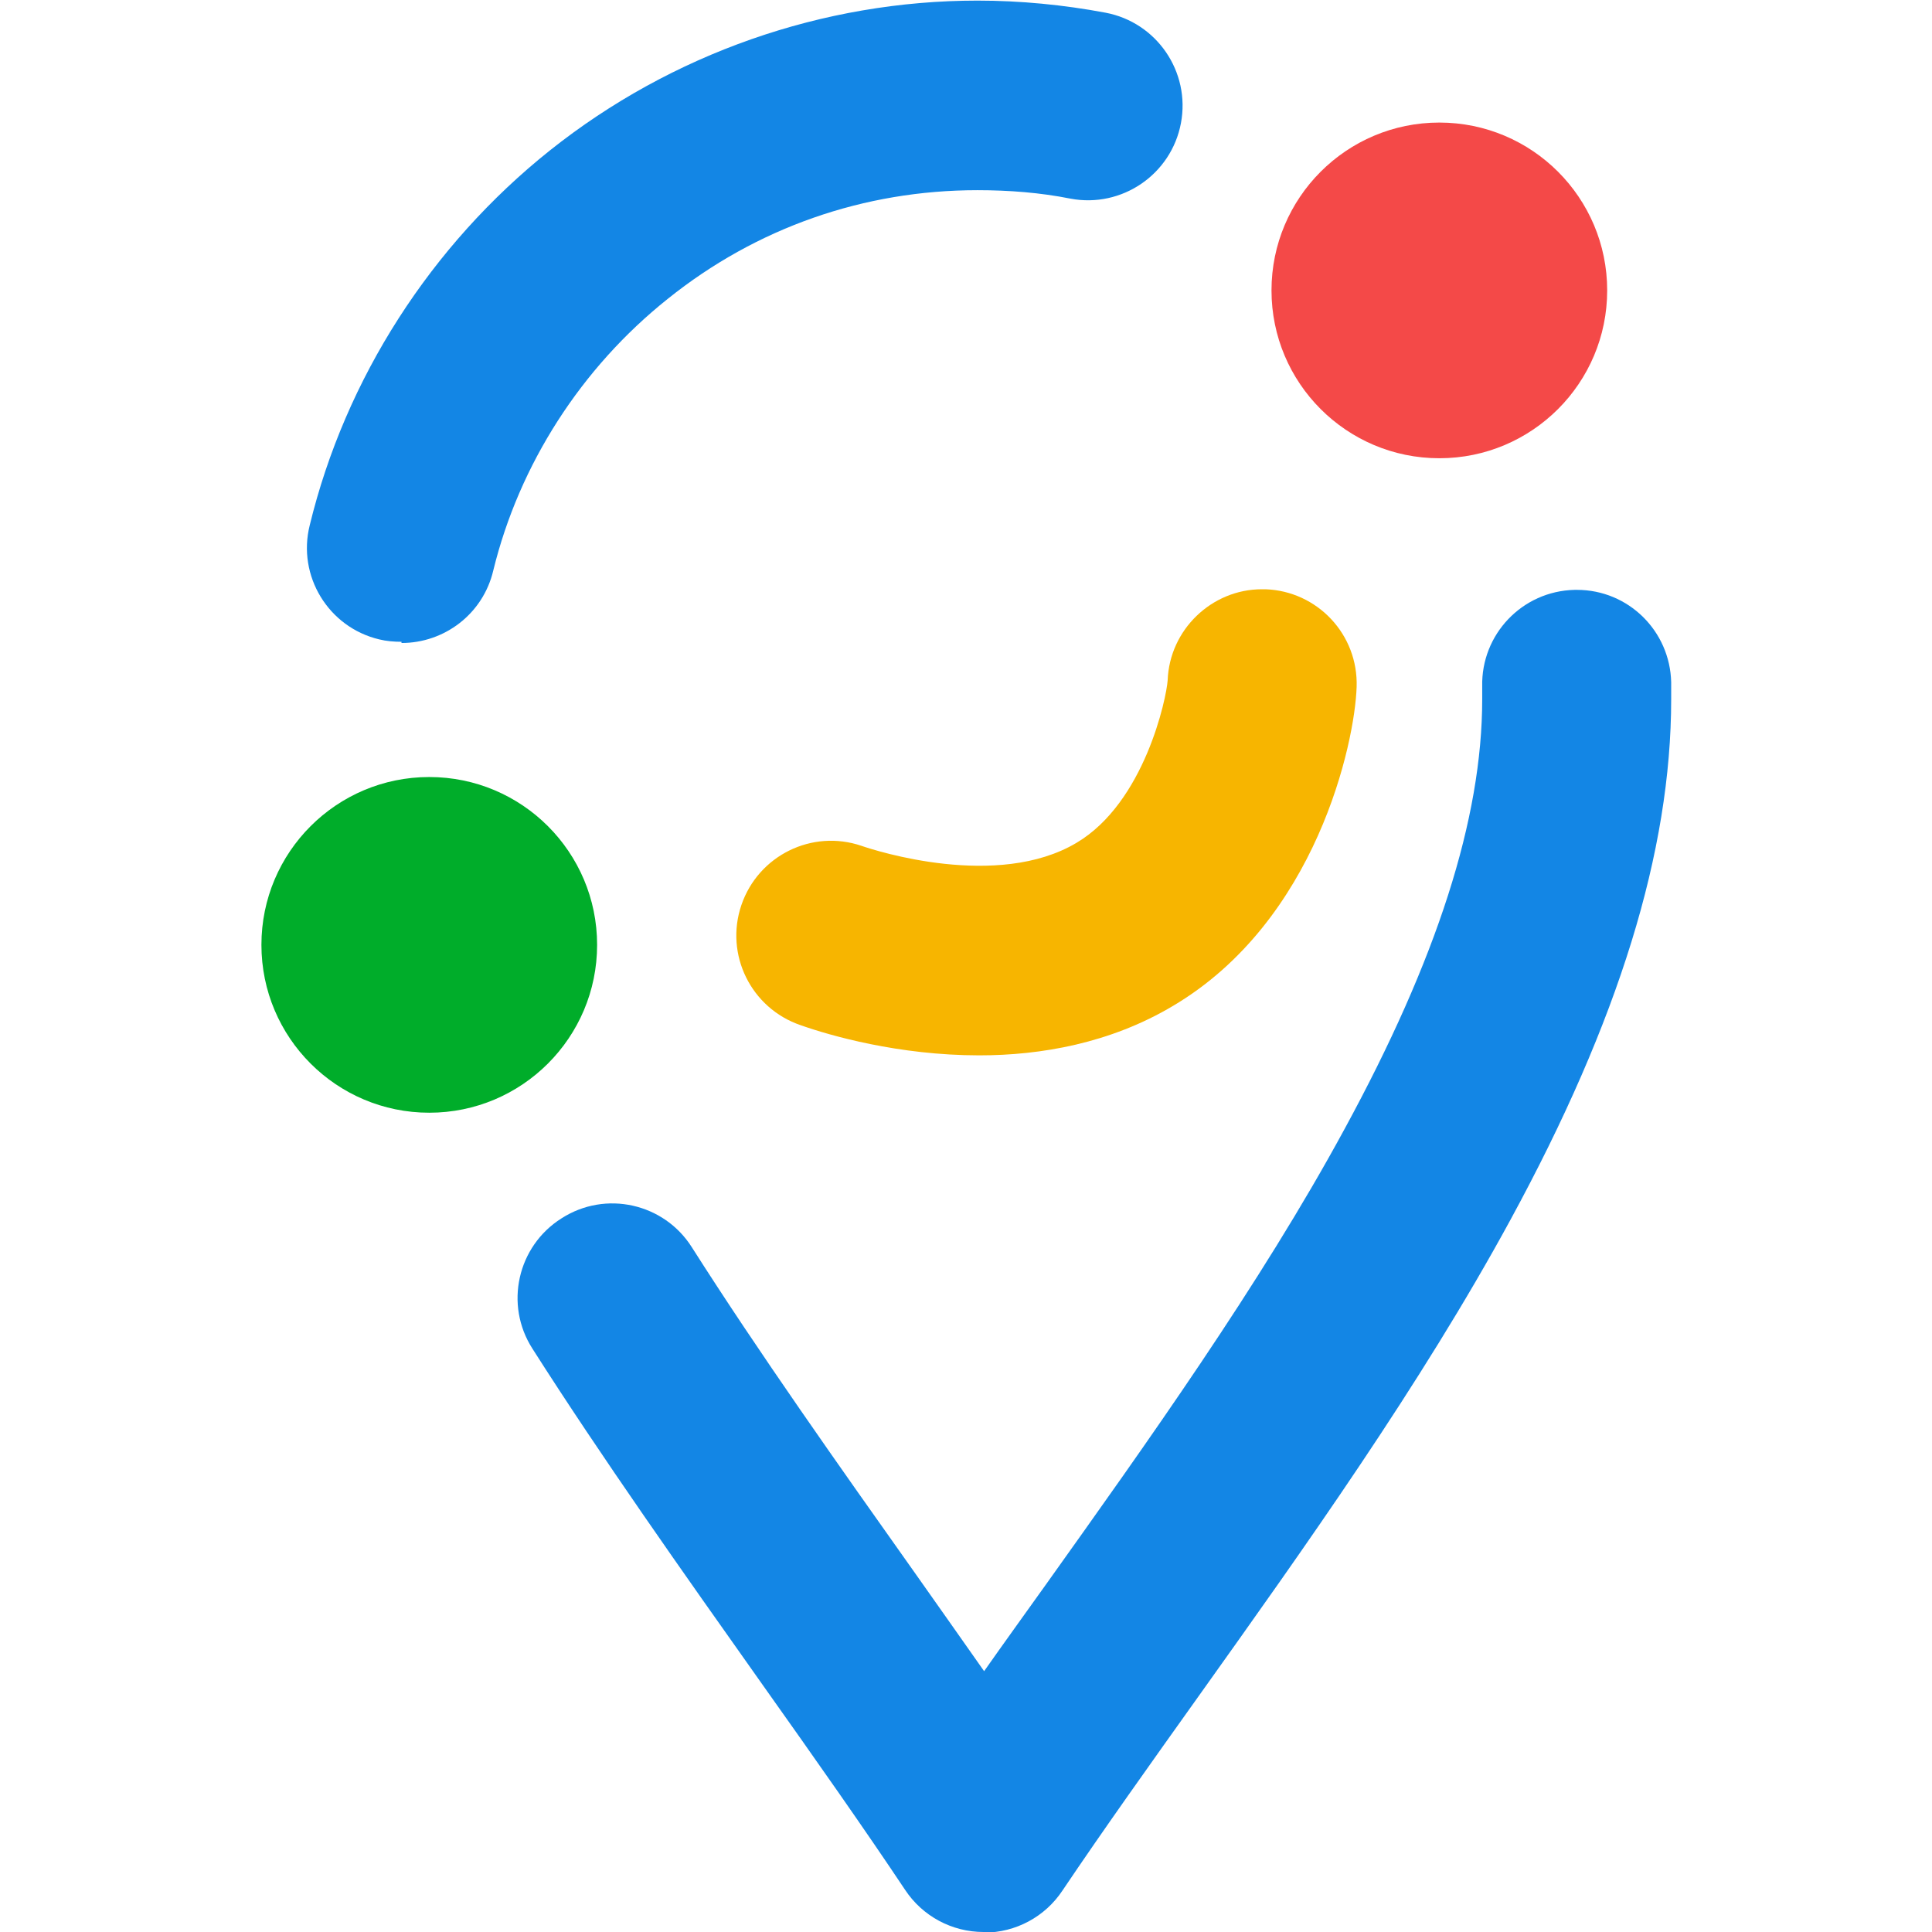
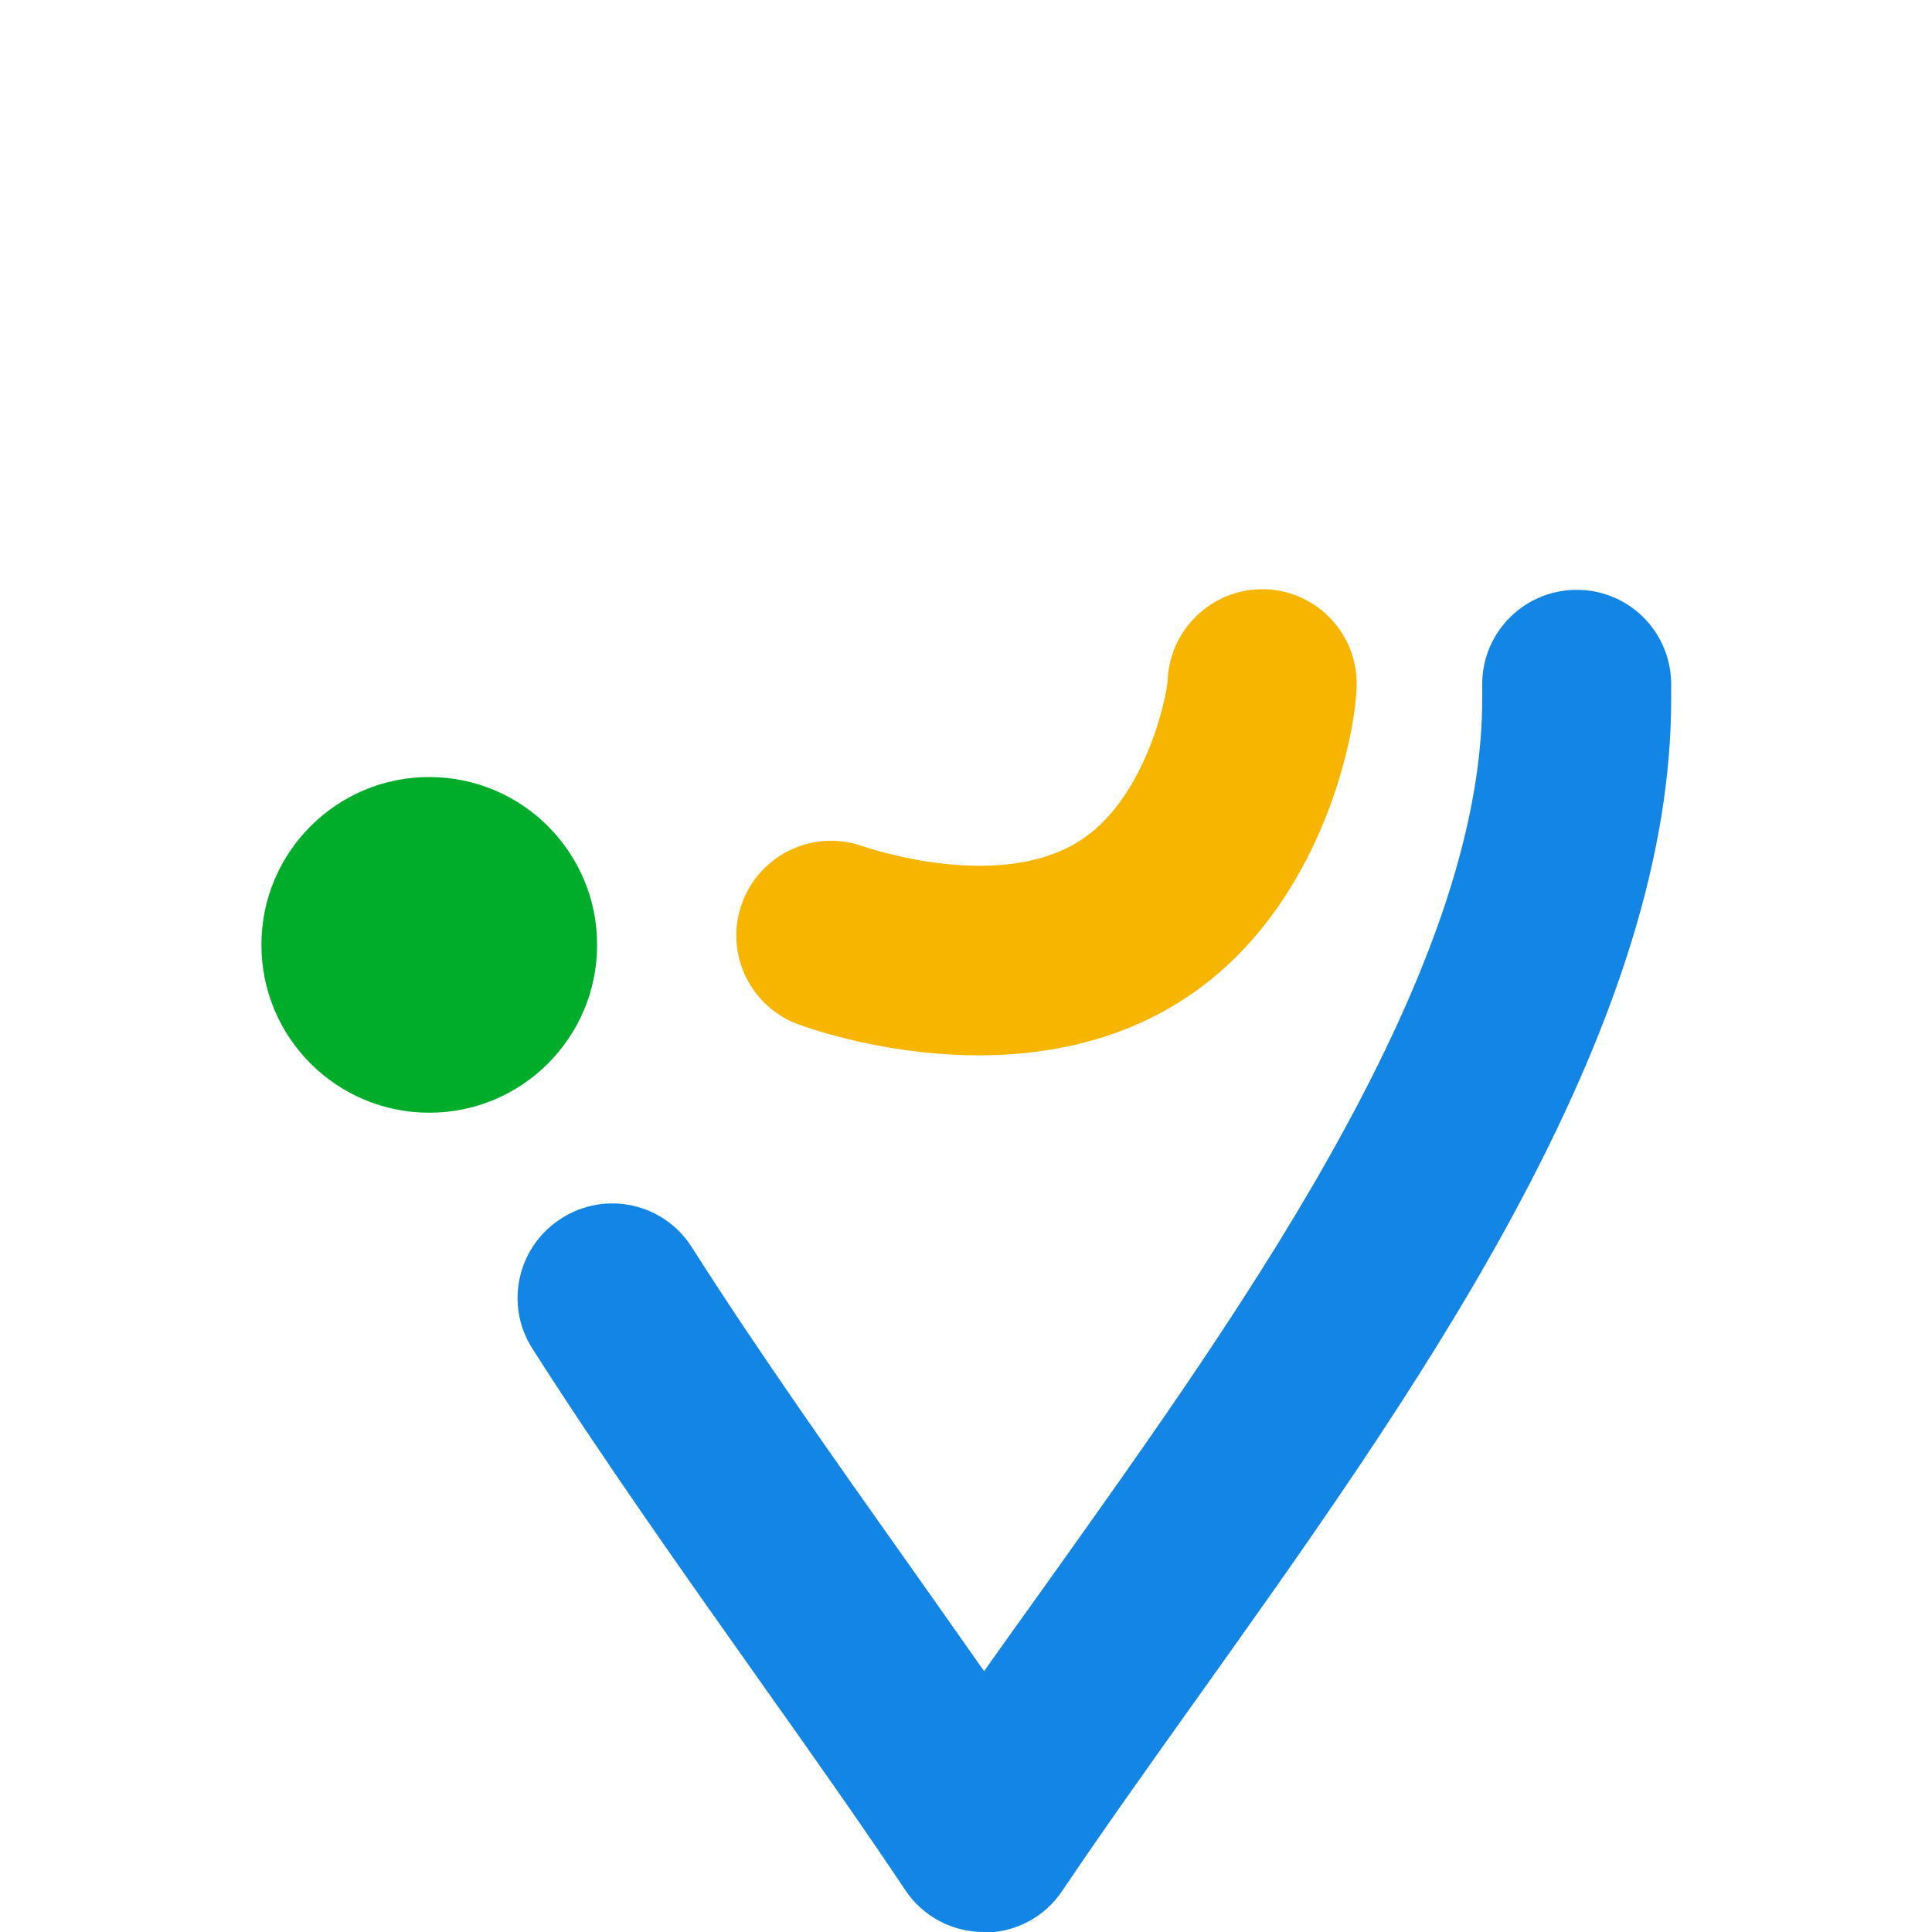
<svg xmlns="http://www.w3.org/2000/svg" id="test" viewBox="0 0 32 32">
  <g id="fav_icon" data-name="fav icon">
    <rect x="0" width="32" height="32" style="fill: none; stroke-width: 0px;" />
    <g>
      <circle cx="7.11" cy="15.65" r="2.78" style="fill: #00ad2a; stroke-width: 0px;" />
-       <circle cx="23.84" cy="4.81" r="2.78" style="fill: #f44948; stroke-width: 0px;" />
      <g id="g2515">
        <g id="path2517">
          <path d="M16.29,32c-.52,0-1.01-.26-1.3-.7-.66-.99-1.49-2.17-2.37-3.41-1.31-1.85-2.66-3.76-3.8-5.55-.47-.73-.25-1.7.48-2.16.73-.47,1.7-.25,2.16.48,1.1,1.73,2.43,3.61,3.72,5.43.39.55.76,1.08,1.12,1.59.33-.47.67-.94,1.02-1.43,1.66-2.33,3.55-4.97,4.95-7.55,1.53-2.81,2.28-5.14,2.28-7.12,0-.07,0-.14,0-.21-.02-.86.66-1.58,1.53-1.6.01,0,.03,0,.04,0,.85,0,1.54.68,1.56,1.53,0,.09,0,.19,0,.28,0,2.52-.87,5.33-2.66,8.62-1.49,2.74-3.44,5.47-5.15,7.87-.82,1.15-1.59,2.23-2.27,3.24-.29.44-.78.7-1.3.7Z" style="fill: #1386e5; stroke-width: 0px;" />
        </g>
      </g>
      <g id="g2515-2" data-name="g2515">
        <g id="path2517-2" data-name="path2517">
-           <path d="M6.65,10.63c-.12,0-.25-.01-.37-.04-.84-.2-1.36-1.05-1.15-1.89.59-2.43,2.01-4.64,3.98-6.21,2.01-1.6,4.52-2.48,7.08-2.48.71,0,1.43.07,2.12.2.85.16,1.41.98,1.25,1.83-.16.85-.98,1.41-1.83,1.25-.5-.1-1.02-.14-1.54-.14-1.88,0-3.66.62-5.13,1.8-1.43,1.14-2.46,2.74-2.89,4.5-.17.72-.81,1.2-1.52,1.2Z" style="fill: #1386e5; stroke-width: 0px;" />
-         </g>
+           </g>
      </g>
      <g id="g2515-3" data-name="g2515">
        <g id="path2517-3" data-name="path2517">
          <path d="M16.22,17.48c-1.34,0-2.48-.33-2.96-.5-.82-.28-1.26-1.17-.98-1.99.28-.82,1.17-1.26,1.99-.98.23.08,2.25.73,3.56-.05,0,0,0,0,0,0,1.13-.67,1.49-2.4,1.51-2.69.03-.84.73-1.51,1.56-1.51.02,0,.04,0,.06,0,.86.03,1.54.75,1.51,1.62-.03.92-.66,3.87-3.04,5.28-1.04.62-2.19.82-3.21.82Z" style="fill: #f7b500; stroke-width: 0px;" />
        </g>
      </g>
    </g>
  </g>
</svg>